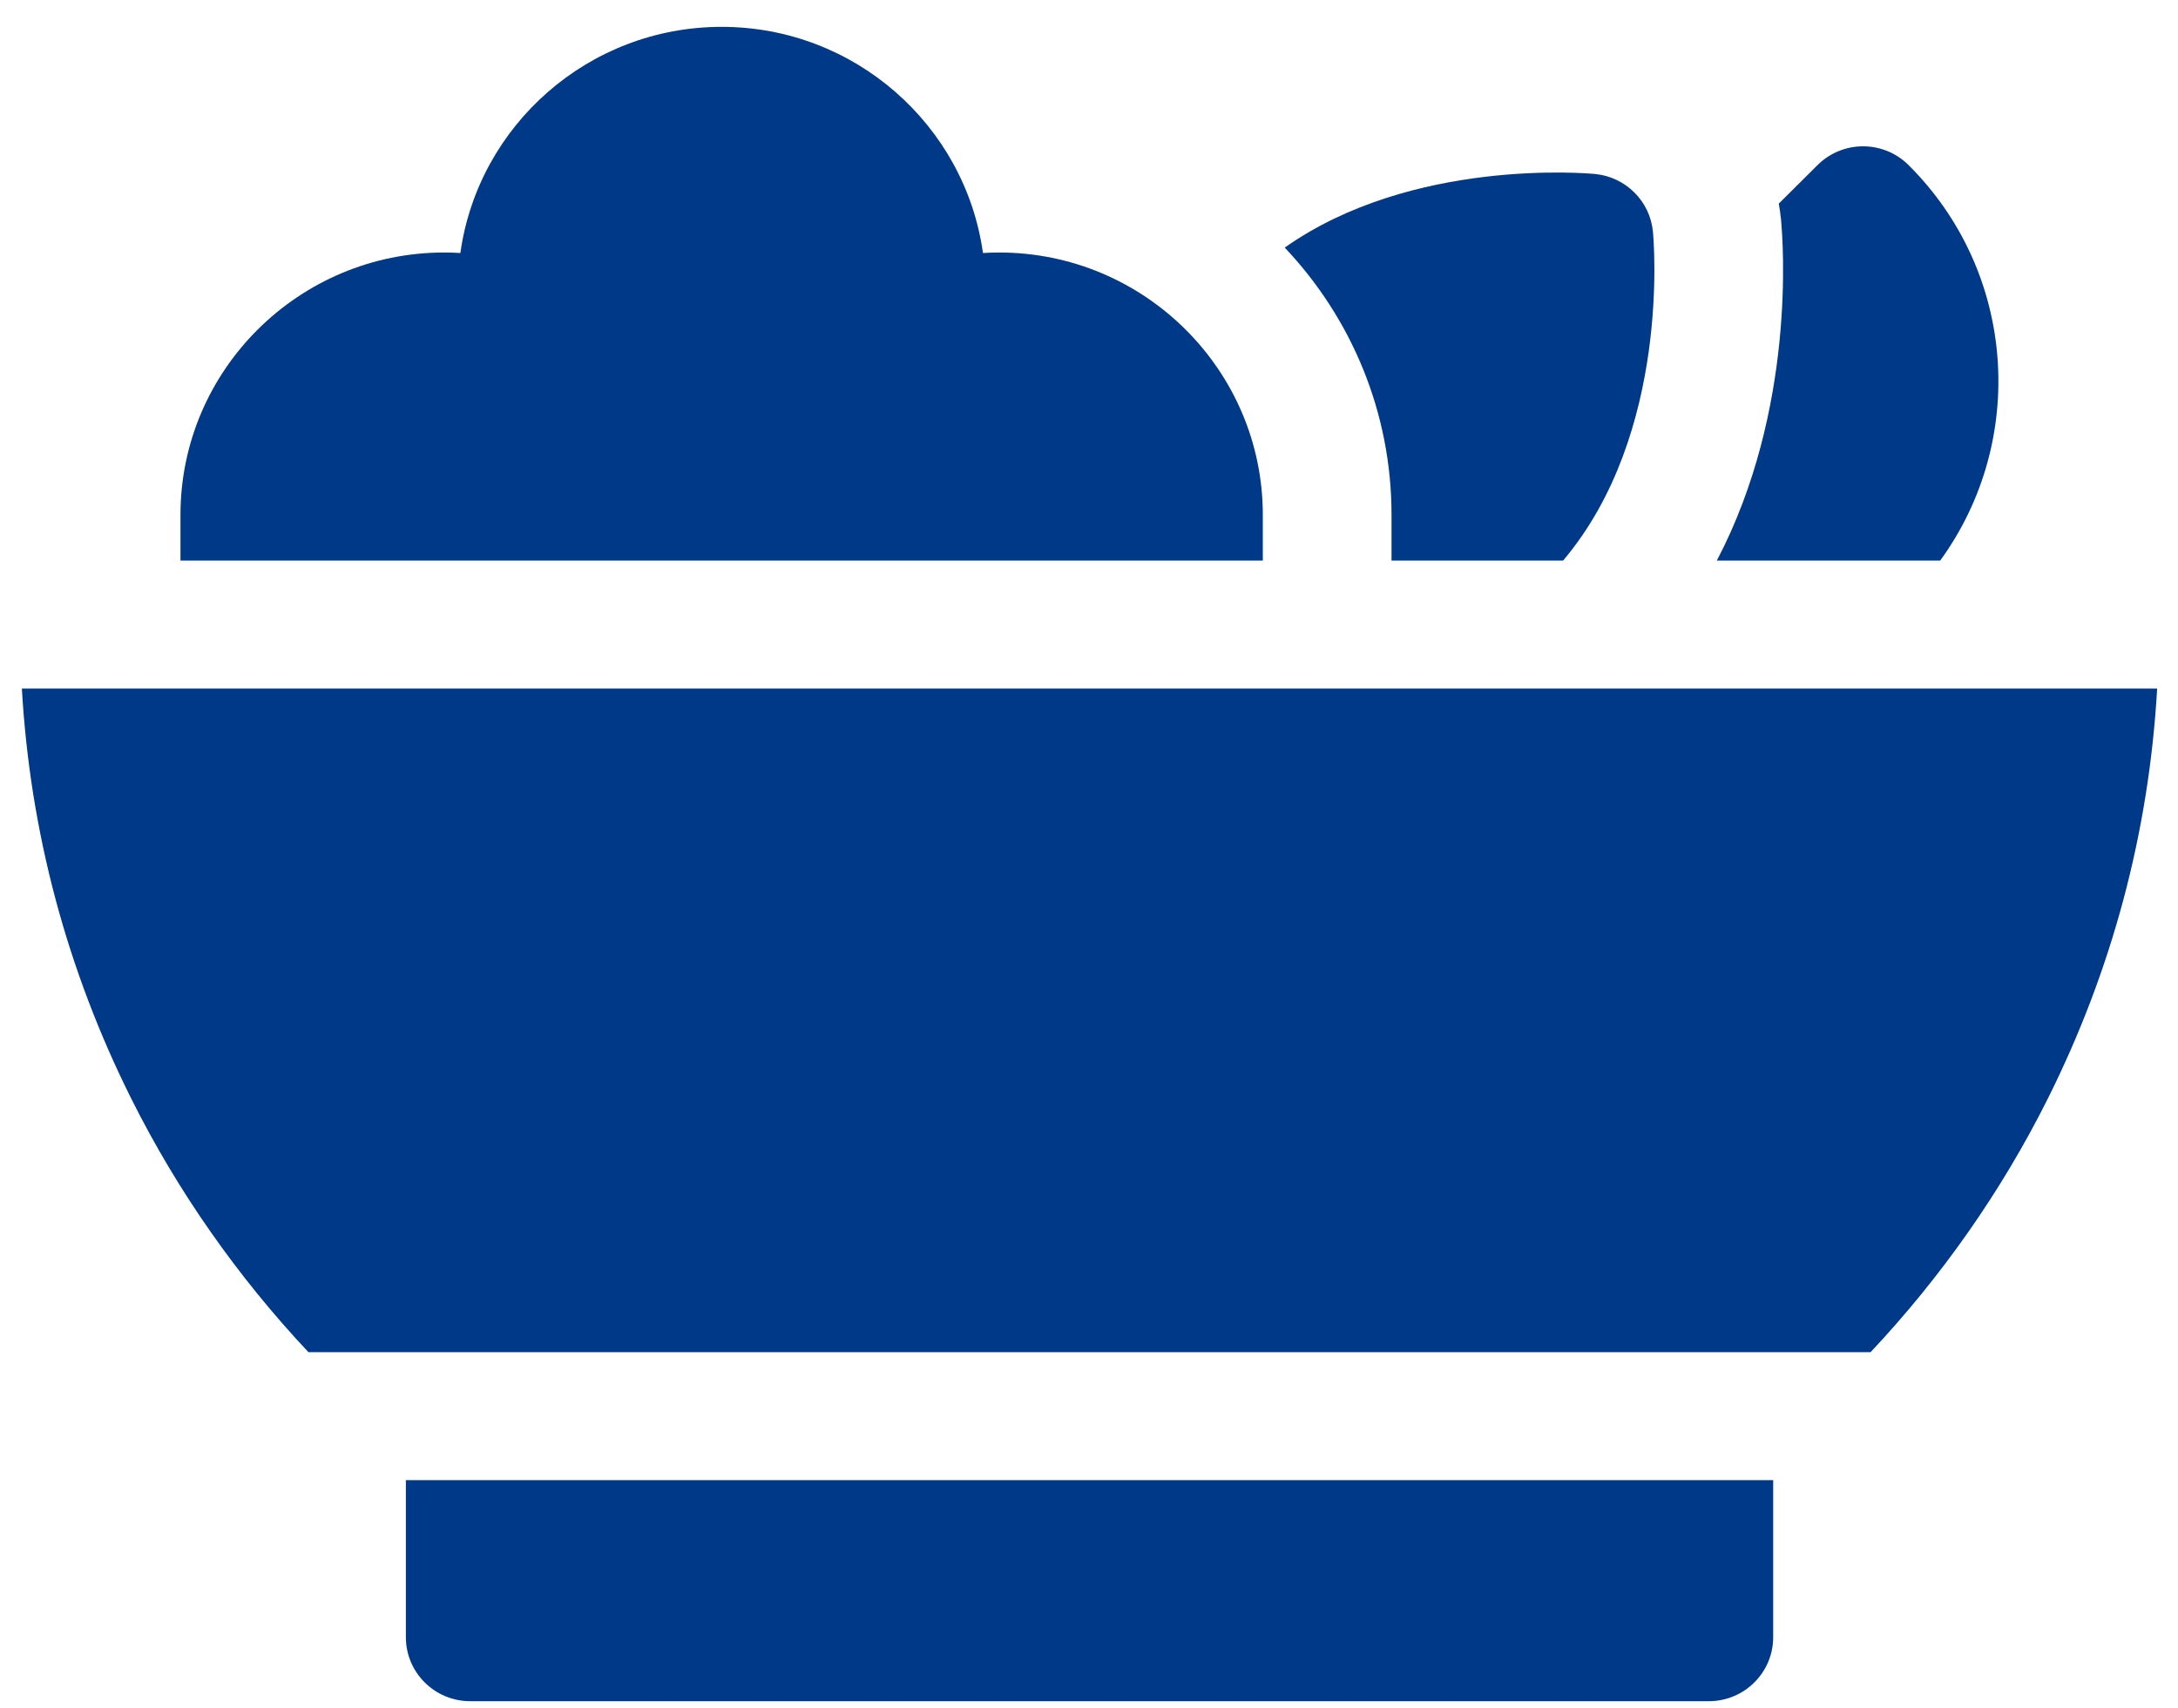
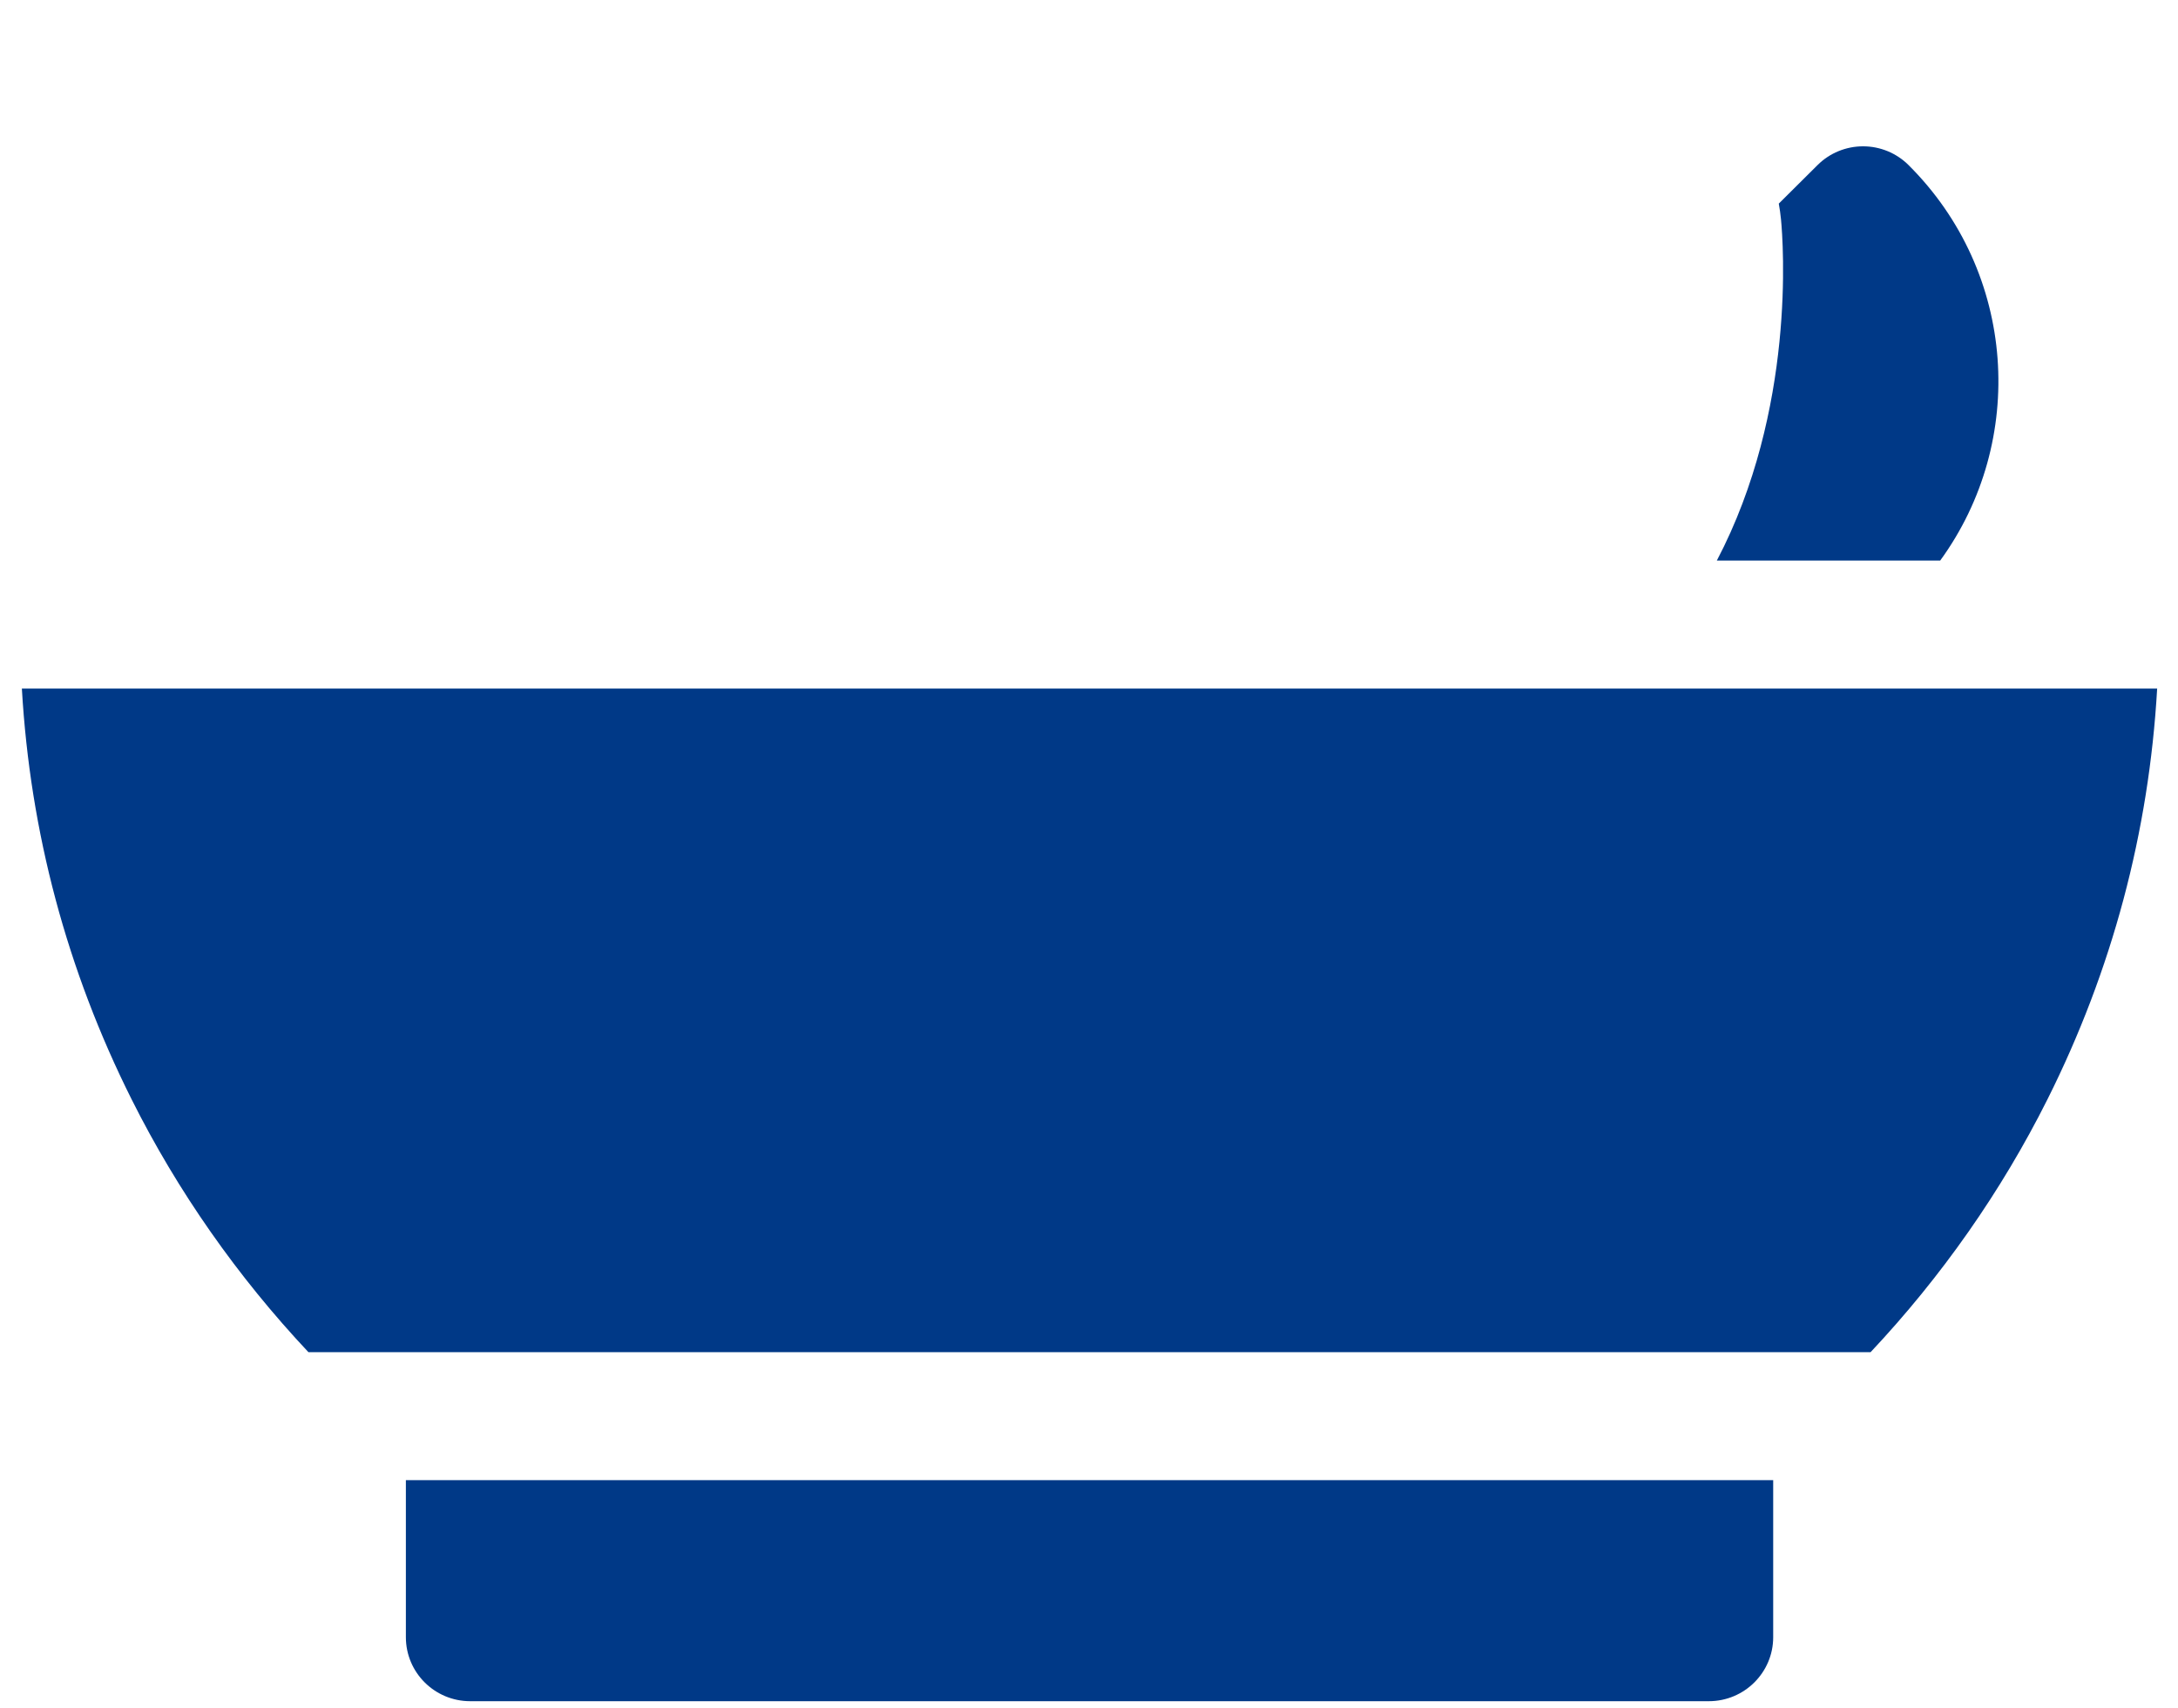
<svg xmlns="http://www.w3.org/2000/svg" width="51" height="40" viewBox="0 0 51 40" fill="none">
-   <path d="M38.705 5.425C38.636 4.71 38.067 4.144 37.348 4.075C37.157 4.057 33.059 3.699 30.083 5.799C31.632 7.436 32.584 9.639 32.584 12.06V13.13H36.601C39.124 10.151 38.724 5.625 38.705 5.425Z" fill="#003987" />
  <path d="M44.69 3.866C44.408 3.585 44.025 3.427 43.625 3.427C43.226 3.427 42.842 3.585 42.56 3.866L41.652 4.769C41.674 4.891 41.692 5.015 41.704 5.14C41.755 5.674 42.055 9.598 40.201 13.13H45.431C47.469 10.332 47.223 6.386 44.69 3.866Z" fill="#003987" />
-   <path d="M23.394 5.914C23.267 5.914 23.142 5.918 23.017 5.926C22.6 2.937 20.015 0.629 16.898 0.629C13.782 0.629 11.197 2.937 10.78 5.926C10.655 5.918 10.53 5.914 10.403 5.914C6.997 5.914 4.226 8.671 4.226 12.06V13.13H29.57V12.06C29.57 8.671 26.799 5.914 23.394 5.914Z" fill="#003987" />
  <path d="M0.512 16.127C0.706 19.494 1.568 22.725 3.083 25.751C4.16 27.903 5.564 29.905 7.222 31.67H43.802C45.46 29.905 46.865 27.903 47.942 25.751C49.457 22.725 50.319 19.494 50.512 16.127H0.512Z" fill="#003987" />
  <path d="M9.504 34.668V38.346C9.504 39.173 10.178 39.845 11.01 39.845H40.014C40.846 39.845 41.521 39.173 41.521 38.346V34.668H9.504Z" fill="#003987" />
</svg>